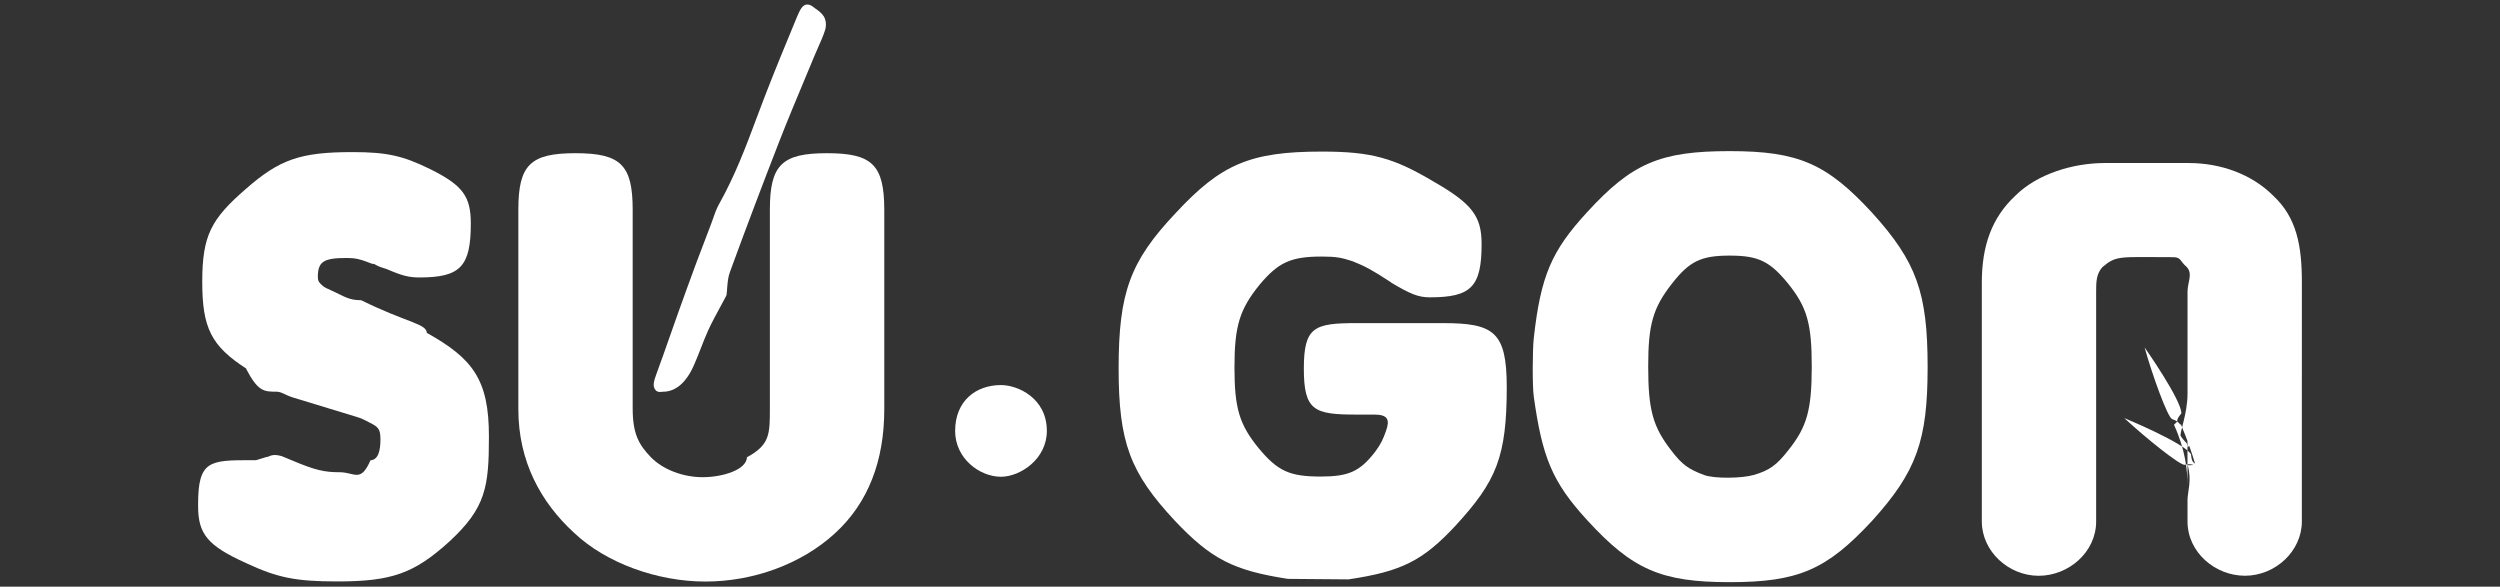
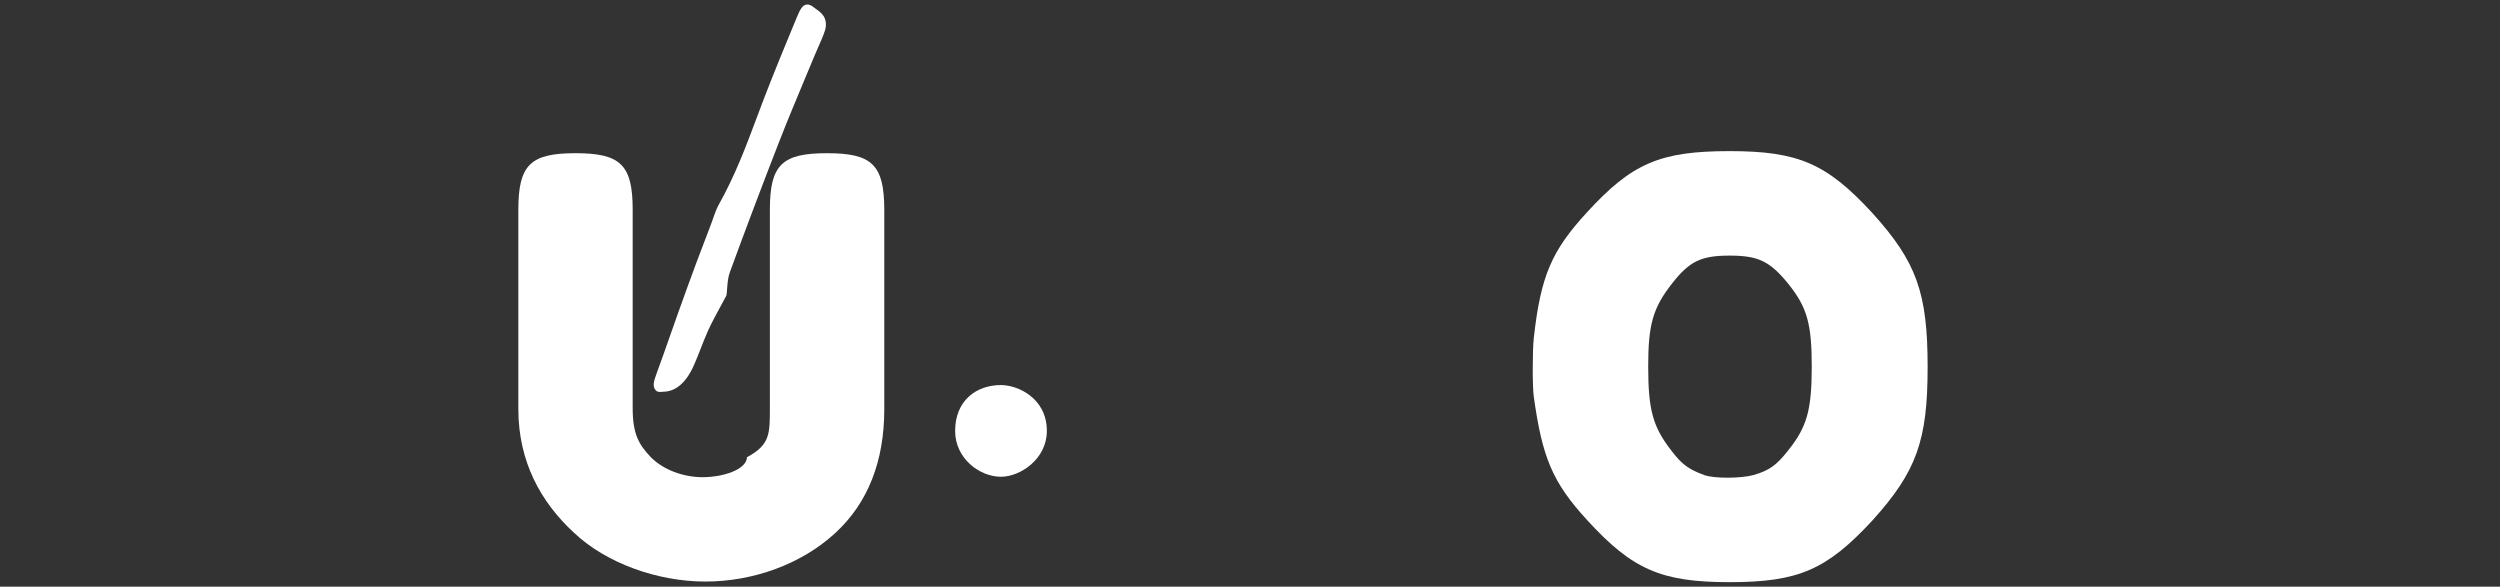
<svg xmlns="http://www.w3.org/2000/svg" version="1.1" id="圖層_1" x="0px" y="0px" width="109.333px" height="25.656px" viewBox="0 0 109.333 25.656" enable-background="new 0 0 109.333 25.656" xml:space="preserve">
  <rect x="0" y="0" width="109.333" height="25.656" fill="#333333" stroke="none" />
  <g>
    <g>
      <path fill="#FFFFFF" d="M43.776,16.84c-1.104,0-2.005,0.701-2.005,2.006c0,1.203,1.068,2.004,2.005,2.004    c0.836,0,2.006-0.768,2.006-2.004C45.782,17.408,44.511,16.84,43.776,16.84z" />
-       <path fill="#FFFFFF" d="M18.669,14.559v0.021c0-0.434-0.842-0.448-2.875-1.451h-0.021c-0.524,0-0.756-0.188-1.165-0.371    c-0.298-0.137-0.39-0.174-0.479-0.244c-0.184-0.159-0.229-0.235-0.229-0.395c0-0.686,0.251-0.837,1.278-0.837    c0.365,0,0.571,0.049,1.098,0.254c0.045,0,0.092,0.002,0.158,0.048c0.16,0.091,0.274,0.115,0.479,0.184    c0.686,0.297,0.98,0.366,1.438,0.366c1.781,0,2.239-0.479,2.239-2.353c0-1.188-0.343-1.668-1.759-2.376    c-1.211-0.594-1.896-0.753-3.428-0.753c-2.263,0-3.176,0.32-4.639,1.6c-1.53,1.325-1.919,2.042-1.919,4.075    c0,2.012,0.389,2.803,1.941,3.803h-0.022c0.525,1,0.776,1,1.349,1h-0.022c0.229,0,0.366,0.144,0.73,0.256l2.811,0.857    c0.139,0.045,0.252,0.087,0.549,0.247c0.365,0.185,0.457,0.271,0.457,0.729c0,0.479-0.092,0.91-0.457,0.91h0.022    c-0.436,1-0.688,0.523-1.349,0.523c-0.641,0-1.052-0.079-2.079-0.516l-0.456-0.188c-0.458-0.137-0.57,0.057-0.642,0.031    l-0.479,0.146H10.97c-1.806,0-2.306,0.022-2.306,1.922v0.092c0,1.229,0.433,1.733,2.101,2.488    c1.371,0.642,2.182,0.801,3.986,0.801c2.376,0,3.362-0.344,4.917-1.76c1.576-1.462,1.714-2.375,1.714-4.567    C21.387,16.592,20.669,15.678,18.669,14.559z" />
      <path fill="#FFFFFF" d="M36.169,6.7c-1.965,0-2.5,0.502-2.5,2.467v8.683c0,1.144,0,1.601-1,2.146v-0.021    c0,0.572-1.07,0.894-1.938,0.894c-0.845,0-1.713-0.317-2.262-0.868c-0.524-0.549-0.8-1.006-0.8-2.146v-0.849v-2.442V9.167    c0-1.964-0.535-2.467-2.5-2.467s-2.5,0.502-2.5,2.467v8.729c0,2.283,0.981,4.064,2.422,5.391c1.417,1.35,3.678,2.146,5.757,2.146    s4.196-0.752,5.682-2.123c1.438-1.324,2.142-3.151,2.142-5.413v-8.73C38.669,7.203,38.134,6.7,36.169,6.7z" />
-       <path fill="#FFFFFF" d="M63.102,14.131h-3.77c-1.854,0-2.311,0.161-2.311,1.988c0,1.852,0.457,2.012,2.311,2.012h0.773    c0.596,0,0.689,0.229,0.504,0.729c-0.113,0.317-0.205,0.547-0.479,0.912c-0.662,0.845-1.145,1.069-2.375,1.069    c-1.35,0-1.873-0.237-2.696-1.224c-0.865-1.051-1.072-1.774-1.072-3.56c0-1.805,0.229-2.531,1.098-3.605    c0.823-0.982,1.372-1.232,2.72-1.232c0.617,0,0.869,0.046,1.35,0.206c0.523,0.206,0.867,0.389,1.668,0.914l0.021,0.022    c0.844,0.502,1.188,0.641,1.689,0.641c1.805,0,2.262-0.458,2.262-2.331c0-1.21-0.41-1.759-2.078-2.718    c-1.76-1.051-2.742-1.325-4.912-1.325c-3.13,0-4.408,0.549-6.396,2.696c-1.986,2.102-2.488,3.473-2.488,6.786    c0,3.243,0.502,4.567,2.467,6.67c1.576,1.668,2.561,2.17,4.937,2.535l2.648,0.022c2.309-0.346,3.244-0.802,4.686-2.354    c1.779-1.939,2.236-2.989,2.236-6.073C65.889,14.516,65.34,14.131,63.102,14.131z" />
-       <path fill="#FFFFFF" d="M99.417,8.56c-0.959-0.959-2.324-1.43-3.695-1.43h-3.678c-1.371,0-2.949,0.471-3.908,1.43    c-1.027,0.96-1.465,2.184-1.465,3.805v10.441c0,1.301,1.164,2.375,2.486,2.375c1.303,0,2.514-1.027,2.514-2.375V12.754    c0-0.411,0.004-0.776,0.275-1.073c0.617-0.526,0.758-0.434,3.086-0.434c0.365,0,0.285,0.159,0.605,0.434    c0.273,0.297,0.031,0.663,0.031,1.073v4.466c0,0.886-0.365,1.733-0.297,1.851c0.104,0.171,0.27,0.302,0.27,0.34    c0.008,0.272,0.197-0.006,0.197-0.006c0.049-0.117,0.002-0.203,0.002-0.203c0.043-0.045-0.174-0.123-0.174-0.221v1.7v0.541    c0-0.666-0.098-1.575-0.59-2.644c0.018-0.028,0.146-0.141,0.146-0.141c-0.043-0.12,0.176-0.354,0.176-0.354    c0.02-0.572-1.607-2.889-1.607-2.889c0.33,1.199,1.014,3.079,1.205,3.135c0.191,0.059,0.285,0.158,0.311,0.188    c0.035,0.037,0.064,0.054,0.08,0.063c0.27,0.646,0.471,1.217,0.613,1.704c-0.029-0.03-0.07-0.063-0.07-0.063    c-0.098-0.08-0.107-0.349-0.107-0.349c-0.281-0.497-2.92-1.588-2.92-1.588c0.91,0.847,2.461,2.097,2.65,2.044    c0.193-0.053,0.318-0.01,0.355,0c0.063,0.018-0.25,0.02-0.234,0.014c0.193,0.664-0.006,1.174-0.006,1.521v0.941    c0,1.352,1.209,2.375,2.512,2.375c1.324,0,2.488-1.07,2.488-2.375V12.365C100.67,10.744,100.444,9.521,99.417,8.56z" />
      <path fill="#FFFFFF" d="M75.643,6.609c-3.037,0-4.271,0.526-6.236,2.673c-1.555,1.69-2.027,2.785-2.33,5.505    c-0.057,0.506-0.064,2.113,0,2.559c0.371,2.646,0.801,3.729,2.33,5.396c1.986,2.171,3.244,2.718,6.236,2.718    c3.016,0,4.248-0.547,6.236-2.691c1.938-2.146,2.422-3.496,2.422-6.717c0-3.247-0.48-4.595-2.422-6.742    C79.891,7.157,78.657,6.609,75.643,6.609z M78.202,19.699c-0.504,0.641-0.818,0.875-1.51,1.074c-0.521,0.15-1.727,0.166-2.17,0    c-0.684-0.256-0.959-0.457-1.416-1.051c-0.82-1.051-1.025-1.783-1.025-3.701c0-1.828,0.205-2.559,1.051-3.633    c0.754-0.959,1.256-1.21,2.512-1.21c1.26,0,1.762,0.251,2.563,1.233c0.822,1.028,1.027,1.737,1.027,3.632    C79.231,17.938,79.024,18.672,78.202,19.699z" />
      <path fill="#FFFFFF" d="M28.999,17.131h0.003c0.538,0,1.023-0.392,1.368-1.213c0.091-0.217,0.172-0.402,0.253-0.619    c0.108-0.289,0.223-0.568,0.354-0.865c0.157-0.346,0.351-0.688,0.532-1.03c0.084-0.154,0.166-0.304,0.246-0.458l0.019-0.051    c0.015-0.106,0.021-0.21,0.028-0.315c0.021-0.233,0.035-0.452,0.121-0.686c0.692-1.893,1.422-3.821,2.166-5.731    c0.341-0.875,0.717-1.771,1.078-2.637c0.148-0.354,0.297-0.707,0.442-1.06c0.05-0.122,0.104-0.244,0.158-0.367    C35.882,1.842,36,1.577,36.082,1.323c0.078-0.245,0.025-0.486-0.061-0.616c-0.102-0.153-0.241-0.25-0.365-0.336l-0.08-0.06    c-0.078-0.06-0.164-0.114-0.266-0.114c-0.214,0-0.321,0.223-0.464,0.563c-0.489,1.181-0.968,2.337-1.417,3.503    c-0.119,0.311-0.234,0.62-0.352,0.93c-0.457,1.226-0.934,2.494-1.645,3.761c-0.106,0.194-0.178,0.397-0.244,0.593    c-0.026,0.082-0.057,0.165-0.088,0.245l-0.146,0.385c-0.162,0.42-0.324,0.84-0.48,1.26c-0.274,0.745-0.55,1.492-0.813,2.234    c-0.128,0.354-0.252,0.713-0.376,1.066c-0.184,0.521-0.363,1.039-0.558,1.563c-0.135,0.367-0.193,0.566-0.076,0.736    C28.753,17.191,28.937,17.131,28.999,17.131z" />
    </g>
  </g>
</svg>